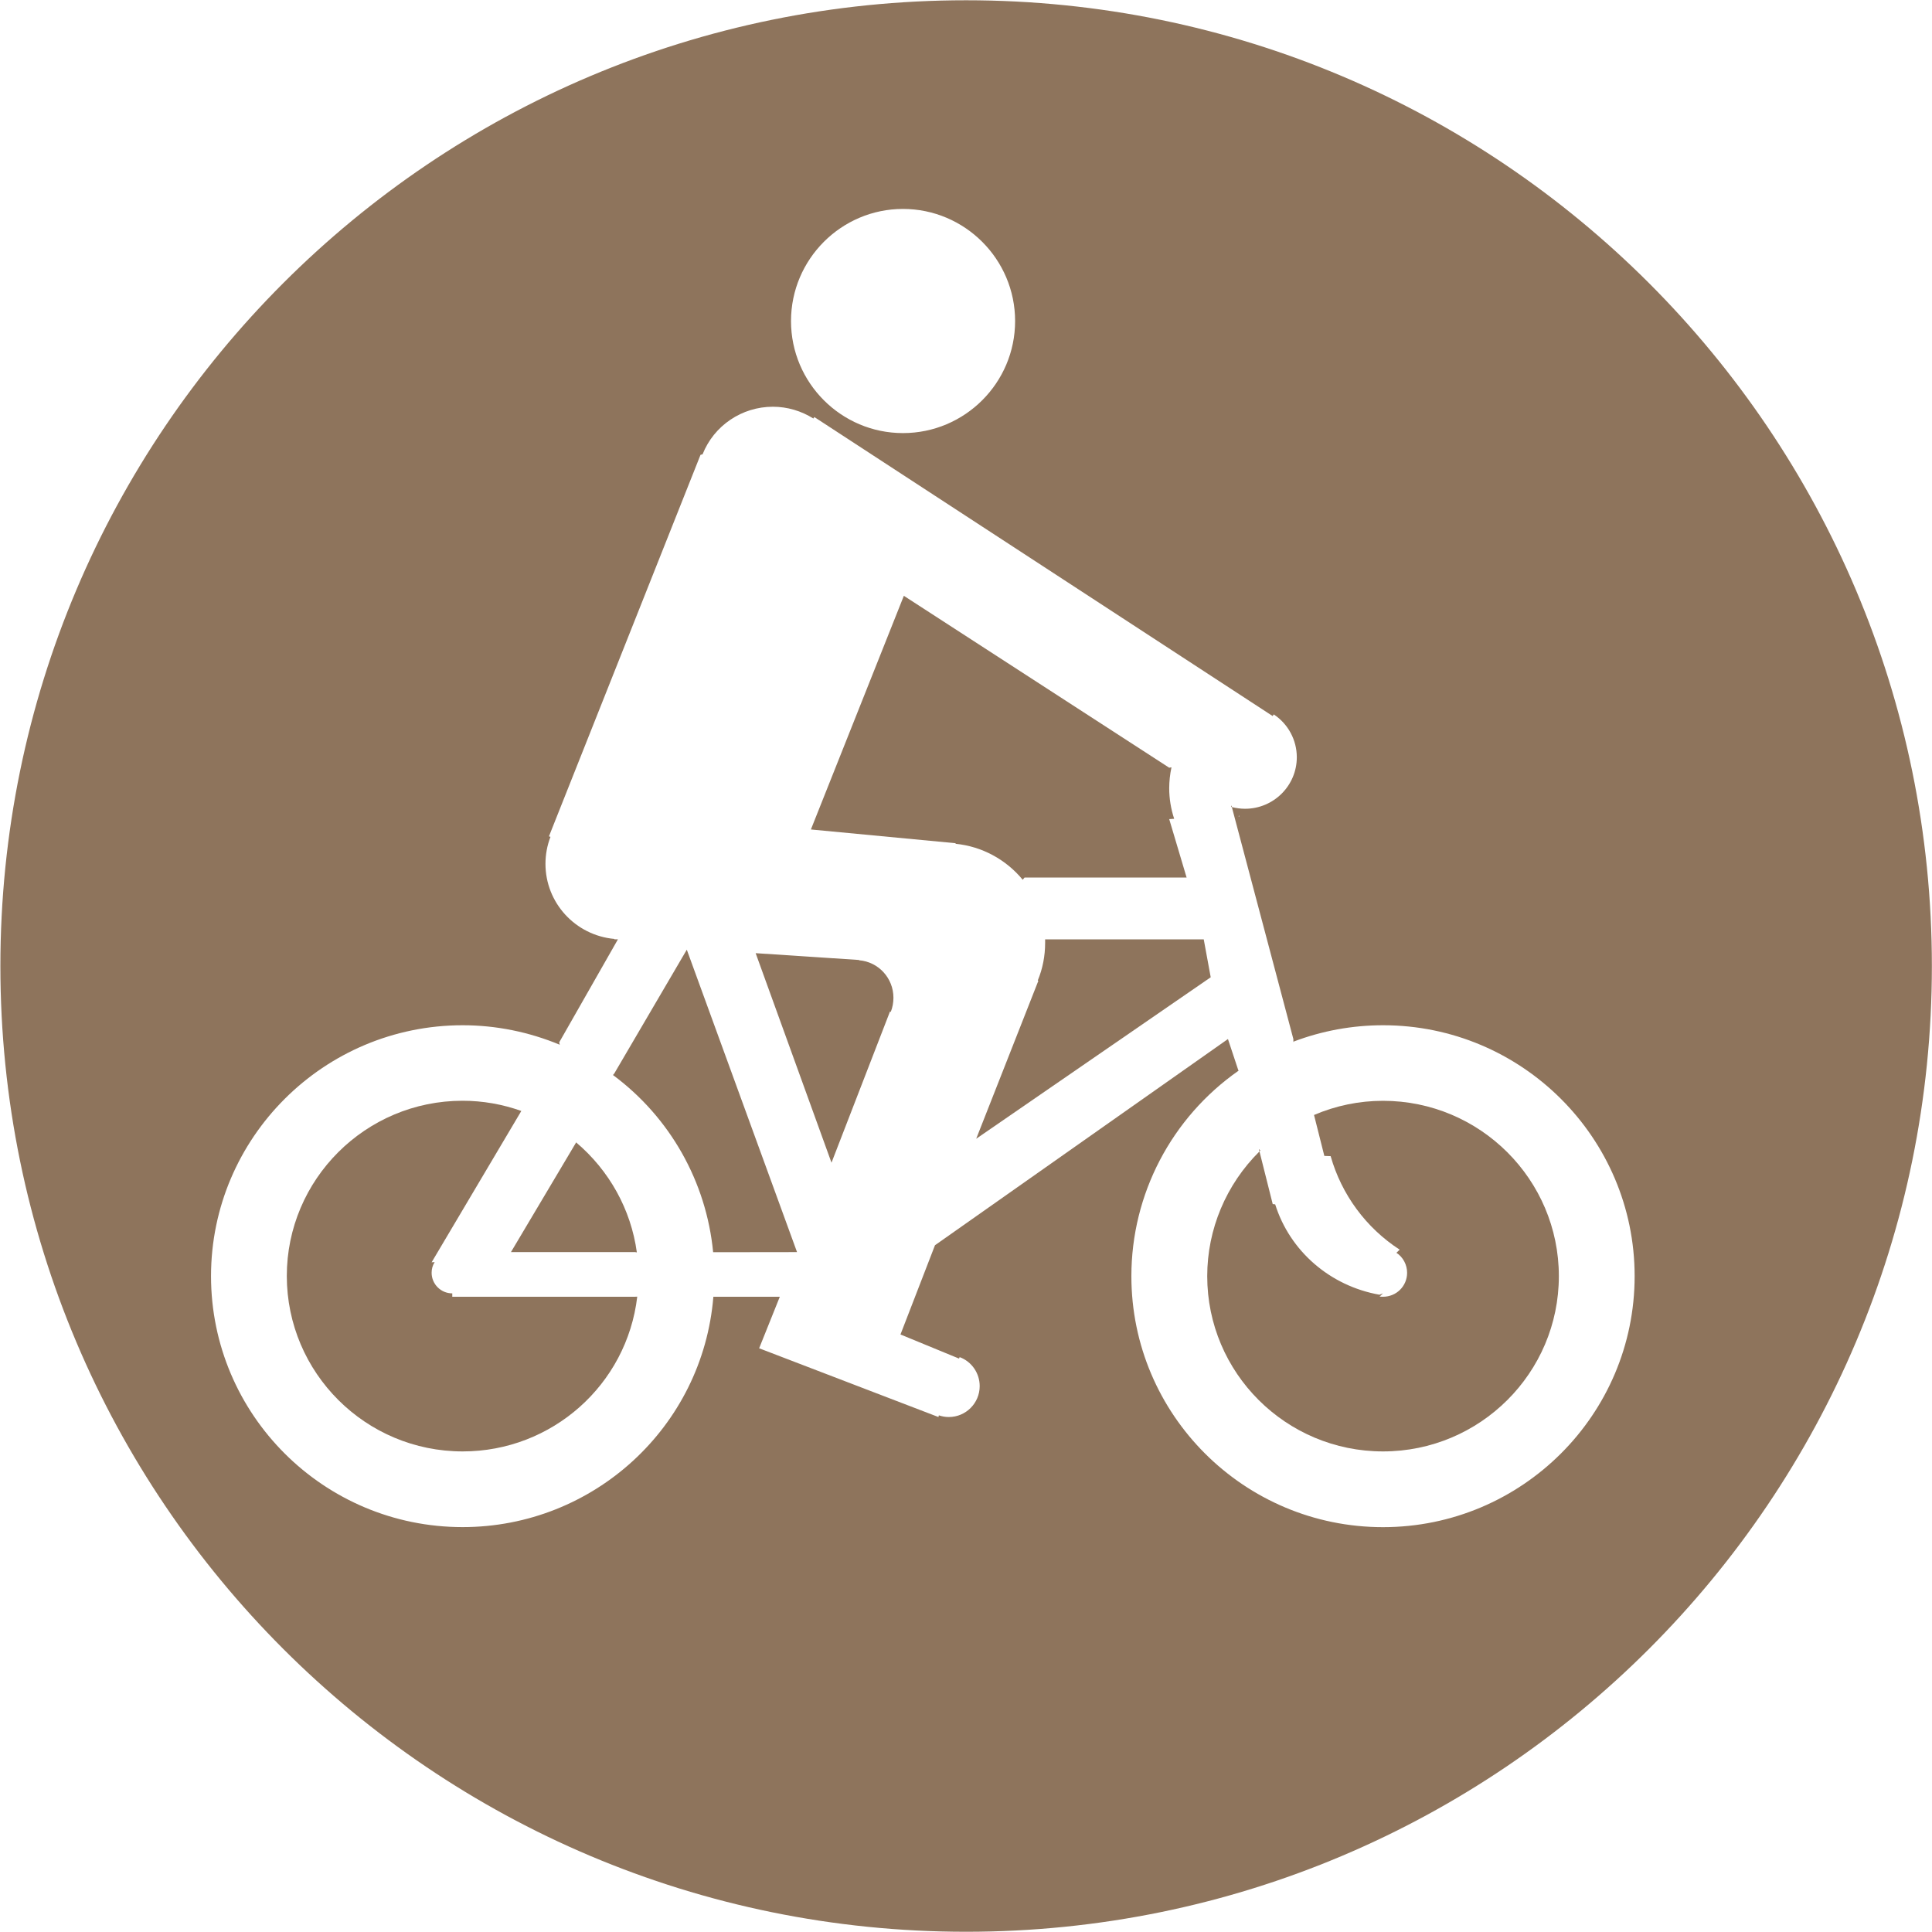
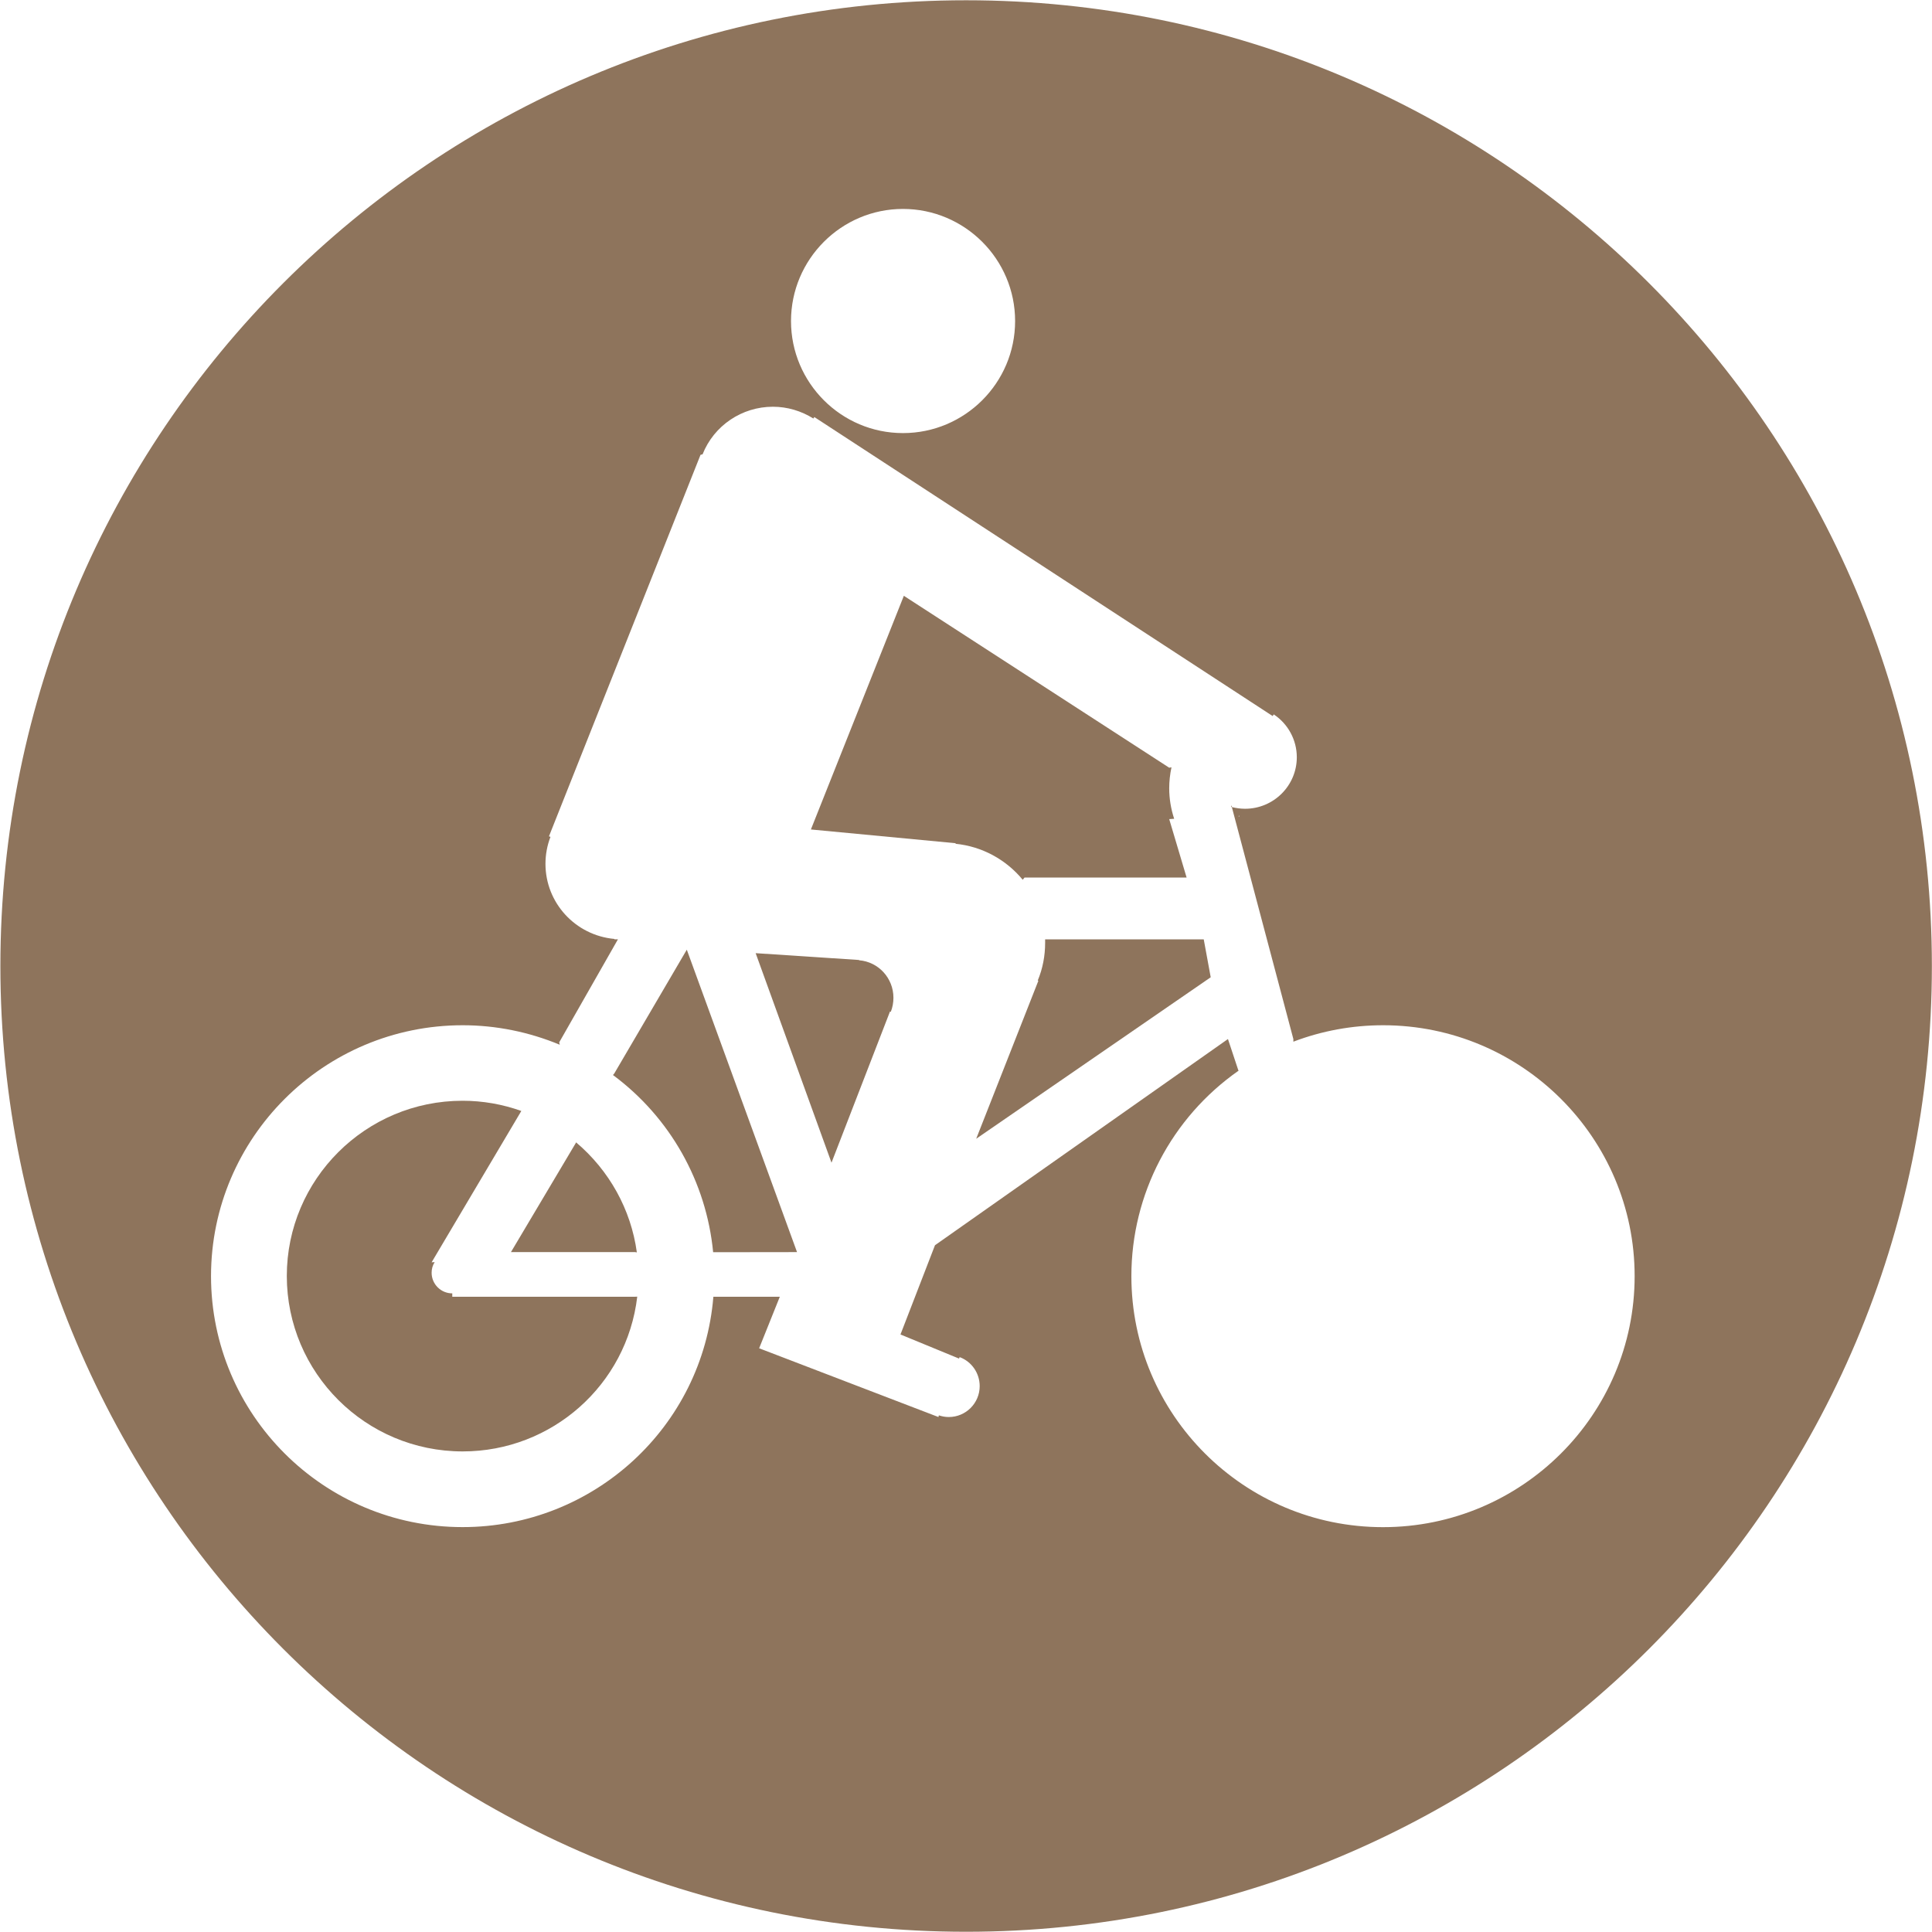
<svg xmlns="http://www.w3.org/2000/svg" width="100%" height="100%" viewBox="0 0 866 866" version="1.1" xml:space="preserve" style="fill-rule:evenodd;clip-rule:evenodd;stroke-linejoin:round;stroke-miterlimit:1.414;">
  <g transform="matrix(1,0,0,1,-2125.54,-1456.33)">
    <g transform="matrix(4.167,0,0,4.167,0,0)">
      <path d="M642.553,436.119L642.596,436.307C642.572,436.301 642.541,436.301 642.505,436.288L642.553,436.119Z" style="fill:rgb(142,116,92);fill-rule:nonzero;" />
    </g>
    <g transform="matrix(4.167,0,0,4.167,0,0)">
      <path d="M621.718,454.967C622.251,453.683 622.512,452.314 622.512,450.927L622.512,450.539L639.574,450.539L640.324,454.615L615.098,471.986L621.785,454.991L621.718,454.967Z" style="fill:rgb(142,116,92);fill-rule:nonzero;" />
    </g>
    <g transform="matrix(4.167,0,0,4.167,0,0)">
      <path d="M578.594,484.209L578.4,484.179L565.051,484.179L572.071,472.368L572.059,472.362L572.096,472.344L572.071,472.386C575.626,475.396 577.964,479.594 578.594,484.209" style="fill:rgb(142,116,92);fill-rule:nonzero;" />
    </g>
    <g transform="matrix(4.167,0,0,4.167,0,0)">
-       <path d="M645.666,473.246C645.629,473.283 645.599,473.319 645.569,473.349L645.508,473.095L645.666,473.246Z" style="fill:rgb(142,116,92);fill-rule:nonzero;" />
-     </g>
+       </g>
    <g transform="matrix(4.167,0,0,4.167,0,0)">
-       <path d="M649.197,461.557C649.197,461.545 649.215,461.545 649.215,461.545L649.215,461.617L649.197,461.557Z" style="fill:rgb(142,116,92);fill-rule:nonzero;" />
-     </g>
+       </g>
    <g transform="matrix(4.167,0,0,4.167,0,0)">
-       <path d="M651.426,469.388L651.438,469.431L651.426,469.431L651.426,469.388Z" style="fill:rgb(142,116,92);fill-rule:nonzero;" />
-     </g>
+       </g>
    <g transform="matrix(4.167,0,0,4.167,0,0)">
-       <path d="M651.893,469.836L651.887,469.836L651.887,469.812L651.893,469.836ZM645.569,473.349C641.984,476.898 639.949,481.719 639.949,486.765C639.949,497.176 648.416,505.619 658.858,505.619C669.293,505.619 677.773,497.176 677.773,486.765C677.773,476.371 669.293,467.904 658.858,467.904C656.308,467.904 653.788,468.419 651.438,469.43L652.547,473.833L653.225,473.857C654.4,477.994 657.035,481.574 660.651,483.918L660.299,484.251C661.014,484.717 661.45,485.541 661.45,486.401C661.45,487.842 660.294,488.981 658.858,488.981C658.719,488.981 658.616,488.975 658.489,488.969L658.858,488.618L658.476,488.763C653.146,487.818 648.834,484.057 647.259,479.042L646.993,479.012L645.569,473.349Z" style="fill:rgb(142,116,92);fill-rule:nonzero;" />
-     </g>
+       </g>
    <g transform="matrix(4.167,0,0,4.167,0,0)">
      <path d="M602.5,452.756L602.5,452.786C604.596,452.956 606.195,454.718 606.195,456.82C606.195,457.341 606.098,457.862 605.91,458.34L605.825,458.298L599.532,474.56L591.374,452.023L602.5,452.756Z" style="fill:rgb(142,116,92);fill-rule:nonzero;" />
    </g>
    <g transform="matrix(4.167,0,0,4.167,0,0)">
      <path d="M607.315,413.582L635.86,432.073L636.103,432.031C635.945,432.775 635.86,433.527 635.86,434.29C635.86,435.392 636.042,436.5 636.393,437.567L635.86,437.603L637.732,443.89L620.295,443.89L620.101,444.126C618.283,441.927 615.692,440.534 612.881,440.256L612.881,440.195L597.316,438.717L607.315,413.582Z" style="fill:rgb(142,116,92);fill-rule:nonzero;" />
    </g>
    <g transform="matrix(4.167,0,0,4.167,0,0)">
      <path d="M643.328,437.318L643.358,437.197L643.395,437.33L643.328,437.318ZM532.788,486.753C532.799,471.884 544.913,459.776 559.861,459.776C563.452,459.776 566.989,460.498 570.302,461.872L570.242,461.618L576.559,450.534L576.172,450.534L576.183,450.492C571.98,450.11 568.764,446.609 568.764,442.412C568.764,441.425 568.946,440.431 569.303,439.511L569.14,439.456L585.444,398.416L585.663,398.362C586.886,395.273 589.89,393.244 593.227,393.244C594.778,393.244 596.28,393.692 597.582,394.51L597.685,394.352L646.992,426.519L647.101,426.337C648.652,427.361 649.585,429.093 649.585,430.947C649.585,434.005 647.09,436.489 644.018,436.489C643.534,436.489 643.056,436.422 642.596,436.307L649.215,461.26L649.215,461.545C652.292,460.37 655.569,459.776 658.87,459.776C673.788,459.776 685.925,471.884 685.925,486.765C685.925,501.664 673.788,513.766 658.857,513.766C643.91,513.766 631.79,501.664 631.79,486.765C631.79,477.959 636.096,469.716 643.328,464.658L643.286,464.598L642.178,461.26L610.664,483.44L606.952,493.04L613.25,495.632L613.318,495.475C614.619,495.959 615.473,497.207 615.473,498.594C615.473,500.423 613.99,501.919 612.148,501.919C611.779,501.919 611.428,501.858 611.082,501.738L611.034,501.919L591.749,494.524L593.972,488.982L586.825,488.982C585.681,502.985 573.936,513.76 559.849,513.76C544.901,513.76 532.788,501.653 532.788,486.753M619.283,384.026C619.283,390.675 613.874,396.078 607.218,396.078C600.58,396.078 595.177,390.67 595.177,384.026C595.177,377.381 600.586,371.966 607.218,371.966C613.868,371.966 619.283,377.381 619.283,384.026M510.13,453.405C510.13,510.78 556.639,557.289 614.014,557.289C671.389,557.289 717.899,510.78 717.899,453.405C717.899,396.03 671.389,349.52 614.014,349.52C556.639,349.52 510.13,396.03 510.13,453.405" style="fill:rgb(142,116,92);fill-rule:nonzero;" />
    </g>
    <g transform="matrix(4.167,0,0,4.167,0,0)">
      <path d="M576.165,464.967L583.967,451.648L595.825,484.179L586.801,484.191C586.069,476.608 582.167,469.685 576.026,465.13L576.165,464.967Z" style="fill:rgb(142,116,92);fill-rule:nonzero;" />
    </g>
    <g transform="matrix(4.167,0,0,4.167,0,0)">
      <path d="M559.849,467.898C562.011,467.898 564.143,468.274 566.16,468.995L566.154,469.019L556.518,485.275L556.845,485.256C556.626,485.602 556.518,485.983 556.518,486.401C556.518,487.619 557.511,488.618 558.74,488.618L558.74,488.981L578.401,488.981L578.637,488.97C577.522,498.46 569.455,505.619 559.861,505.619C549.419,505.619 540.952,497.176 540.94,486.753C540.94,476.359 549.407,467.898 559.849,467.898" style="fill:rgb(142,116,92);fill-rule:nonzero;" />
    </g>
  </g>
</svg>